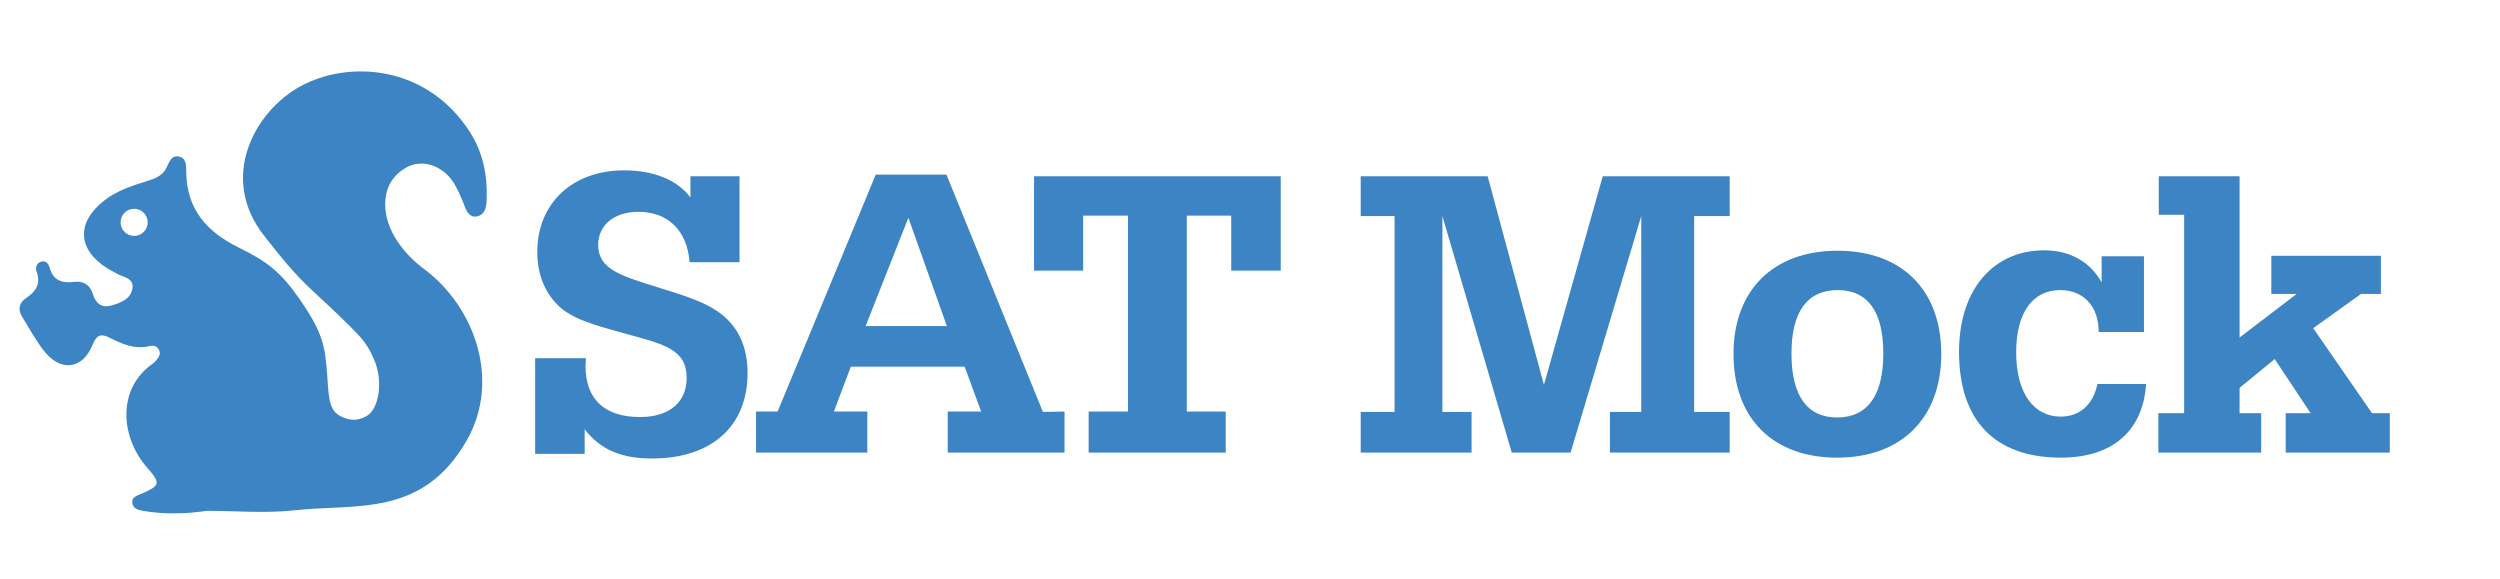
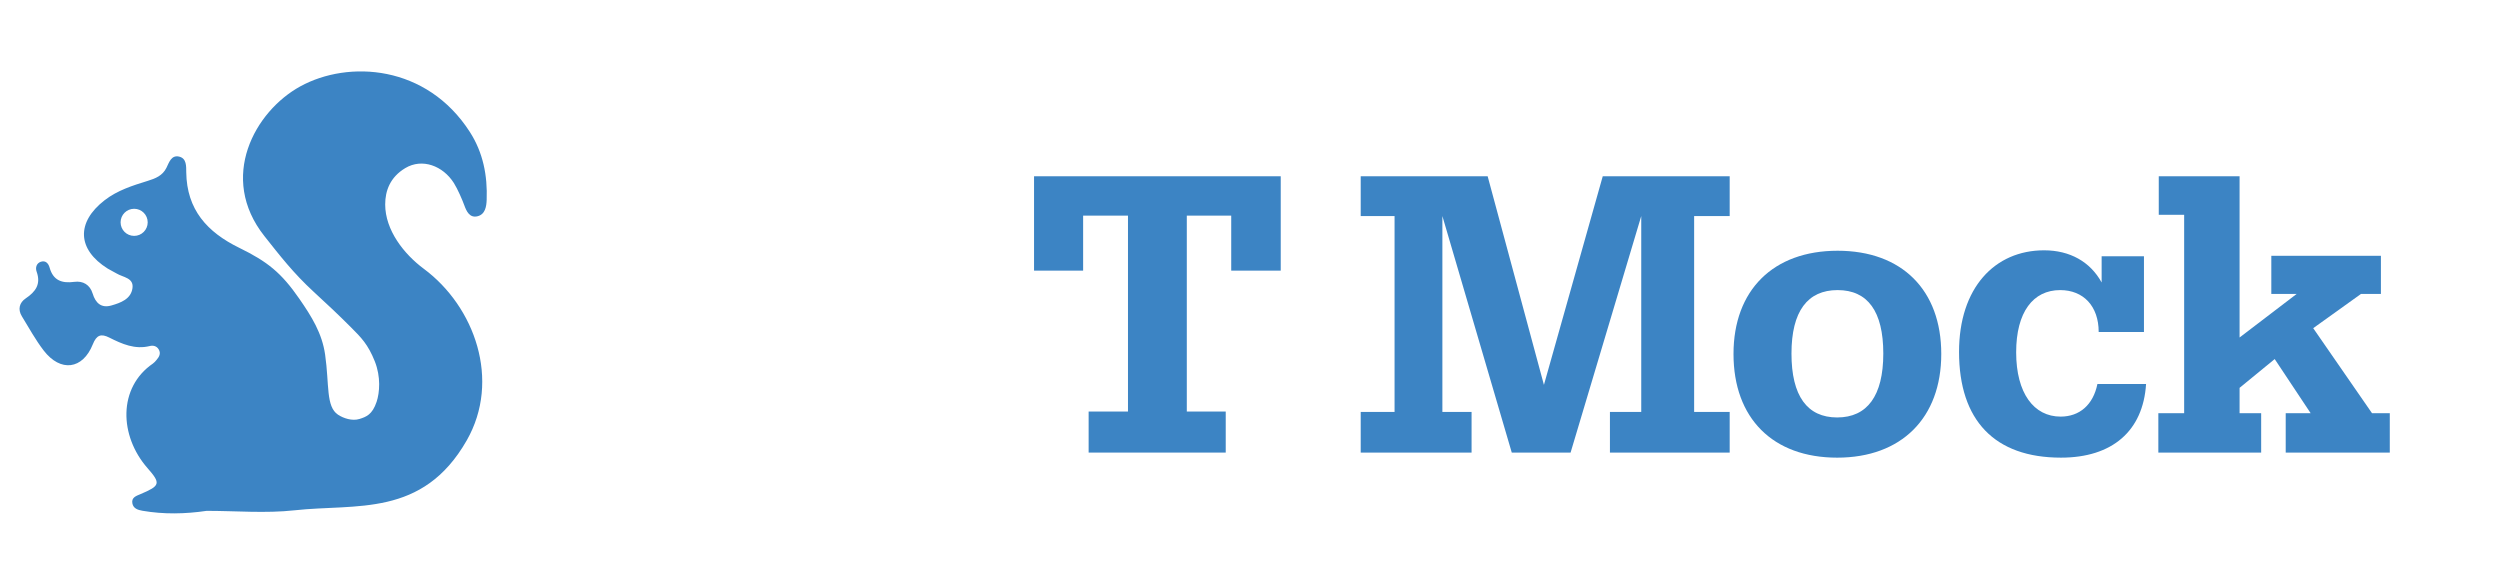
<svg xmlns="http://www.w3.org/2000/svg" version="1.1" id="图层_1" x="0px" y="0px" width="592px" height="137px" viewBox="0 0 592 137" enable-background="new 0 0 592 137" xml:space="preserve">
-   <path fill="#3C84C4" d="M138.749,84.826c0,0.602-0.1,1.202-0.1,1.803c0,7.918,4.508,12.125,12.925,12.125  c6.915,0,11.022-3.507,11.022-9.218c0-6.915-5.311-8.017-15.23-10.721c-6.813-1.904-12.024-3.308-15.33-6.614  c-3.106-3.105-4.81-7.415-4.81-12.524c0-11.522,8.317-19.338,20.541-19.338c7.115,0,12.625,2.305,15.731,6.413v-5.011h11.624v20.34  h-11.823c-0.601-7.614-5.21-11.924-12.124-11.924c-5.812,0-9.519,3.207-9.519,7.816c0,4.909,3.708,6.813,11.423,9.217  c8.015,2.605,14.628,4.108,19.037,8.317c3.206,3.105,4.91,7.415,4.91,12.826c0,12.424-8.316,20.239-22.645,20.239  c-7.114,0-12.124-2.005-15.932-6.914v5.813h-11.723V84.826H138.749z" />
-   <path fill="#3C84C4" d="M179.03,97.451h5.11l23.246-56.11h16.733l22.845,56.211l5.11-0.101v9.72H224.42v-9.72h7.915l-3.908-10.621  h-26.953l-4.007,10.621h7.915v9.72H179.03V97.451z M224.219,77.211l-9.117-25.65l-10.12,25.65H224.219z" />
  <polygon fill="#3C84C4" points="267.106,51.06 256.485,51.06 256.485,64.085 244.862,64.085 244.862,41.741 303.277,41.741   303.277,64.085 291.554,64.085 291.554,51.06 281.034,51.06 281.034,97.452 290.252,97.452 290.252,107.171 257.788,107.171   257.788,97.452 267.106,97.452 " />
  <polygon fill="#3C84C4" points="330.232,51.16 322.216,51.16 322.216,41.741 352.276,41.741 365.603,91.139 379.53,41.741   409.59,41.741 409.59,51.16 401.172,51.16 401.172,97.552 409.59,97.552 409.59,107.171 381.232,107.171 381.232,97.552   388.647,97.552 388.647,51.16 371.915,107.171 357.987,107.171 341.556,51.16 341.556,97.552 348.469,97.552 348.469,107.171   322.216,107.171 322.216,97.552 330.232,97.552 " />
  <path fill="#3C84C4" d="M435.144,59.376c15.229,0,24.548,9.318,24.548,24.447c0,15.131-9.418,24.55-24.649,24.55  c-15.229,0-24.548-9.319-24.548-24.55C410.494,68.695,419.913,59.376,435.144,59.376 M435.042,98.854  c7.114,0,10.922-5.111,10.922-15.131s-3.707-15.029-10.82-15.029c-7.114,0-10.923,5.009-10.923,15.029  S427.929,98.854,435.042,98.854" />
  <path fill="#3C84C4" d="M487.849,68.694c-6.413,0-10.421,5.21-10.421,14.729c0,9.719,4.208,15.23,10.521,15.23  c4.51,0,7.715-2.806,8.718-7.716h11.522c-0.701,11.122-8.016,17.434-20.14,17.434c-15.73,0-24.147-8.817-24.147-25.049  c0-15.13,8.417-24.047,20.14-24.047c6.111,0,10.922,2.705,13.626,7.615v-6.213h10.021v17.935h-10.721  C496.967,72.502,493.359,68.694,487.849,68.694" />
  <polygon fill="#3C84C4" points="517.207,50.859 511.195,50.859 511.195,41.741 530.333,41.741 530.333,79.916 543.86,69.596   537.848,69.596 537.848,60.578 563.8,60.578 563.8,69.596 559.09,69.596 547.767,77.712 561.696,97.851 565.903,97.851   565.903,107.171 541.256,107.171 541.256,97.851 547.167,97.851 538.649,85.026 530.333,91.841 530.333,97.851 535.444,97.851   535.444,107.171 511.096,107.171 511.096,97.851 517.207,97.851 " />
  <path fill="#3C84C4" d="M5.181,74.906c1.678,2.729,3.22,5.57,5.166,8.099c3.981,5.171,9.237,4.519,11.627-1.465  c0.899-2.25,1.965-2.576,3.914-1.597c3.012,1.514,6.057,2.872,9.587,1.996c0.799-0.197,1.625-0.009,2.103,0.791  c0.588,0.986,0.103,1.789-0.533,2.531c-0.259,0.304-0.529,0.621-0.854,0.844c-8.254,5.659-7.998,17.072-1.254,24.75  c3.206,3.65,2.989,4.173-1.676,6.156c-0.978,0.415-2.166,0.771-1.921,2.163c0.218,1.238,1.297,1.586,2.397,1.776  c5.038,0.872,10.121,0.769,15.2,0.02c6.945,0,13.959,0.627,20.821-0.13c14.532-1.604,30.31,1.746,40.761-16.545  c8.129-14.226,1.916-31.678-10.16-40.643c-4.704-3.492-9.145-9.145-9.145-15.241c0-3.21,1.143-6.438,4.754-8.605  c4.013-2.407,8.92-0.546,11.503,3.525c0.917,1.446,2.032,4.064,2.483,5.299c0.487,1.333,1.233,3.035,3.097,2.588  c1.868-0.447,2.136-2.33,2.194-3.904c0.213-5.721-0.833-11.168-3.989-16.074c-10.232-15.91-28.726-17.047-40.144-10.787  c-10.788,5.915-19.466,21.598-8.5,35.456c3.663,4.63,6.872,8.775,11.686,13.206c3.459,3.184,5.62,5.2,8.83,8.411  c2.404,2.404,4.013,4.013,5.618,8.024c1.475,3.688,1.154,7.444,0.436,9.599c-1.016,3.049-2.497,3.575-4.064,4.064  c-1.722,0.539-3.82-0.175-5.081-1.016c-2.892-1.928-2.032-7.112-3.048-14.225c-0.721-5.047-3.173-8.983-6.096-13.209  c-4.287-6.197-7.555-8.812-14.238-12.08c-7.613-3.722-12.431-9.035-12.551-17.891c-0.019-1.374,0.118-3.291-1.684-3.709  c-1.856-0.431-2.377,1.376-3.006,2.651c-0.93,1.884-2.632,2.538-4.454,3.102c-3.58,1.108-7.159,2.234-10.184,4.577  c-6.783,5.253-6.493,11.673,0.733,16.188c0.679,0.424,1.425,0.741,2.107,1.159c1.501,0.918,4.114,1.002,3.753,3.49  c-0.374,2.582-2.798,3.456-4.986,4.083c-2.368,0.678-3.743-0.525-4.445-2.829c-0.628-2.062-2.267-3.043-4.343-2.763  c-2.926,0.395-4.999-0.313-5.854-3.393c-0.269-0.971-0.945-1.739-2.063-1.369c-1.074,0.356-1.332,1.44-1.008,2.335  c1.074,2.968-0.224,4.757-2.593,6.351C4.603,71.658,4.162,73.25,5.181,74.906 M31.765,55.858c-1.773,0-3.21-1.437-3.21-3.21  s1.437-3.209,3.21-3.209c1.773,0,3.21,1.436,3.21,3.209S33.538,55.858,31.765,55.858" />
</svg>